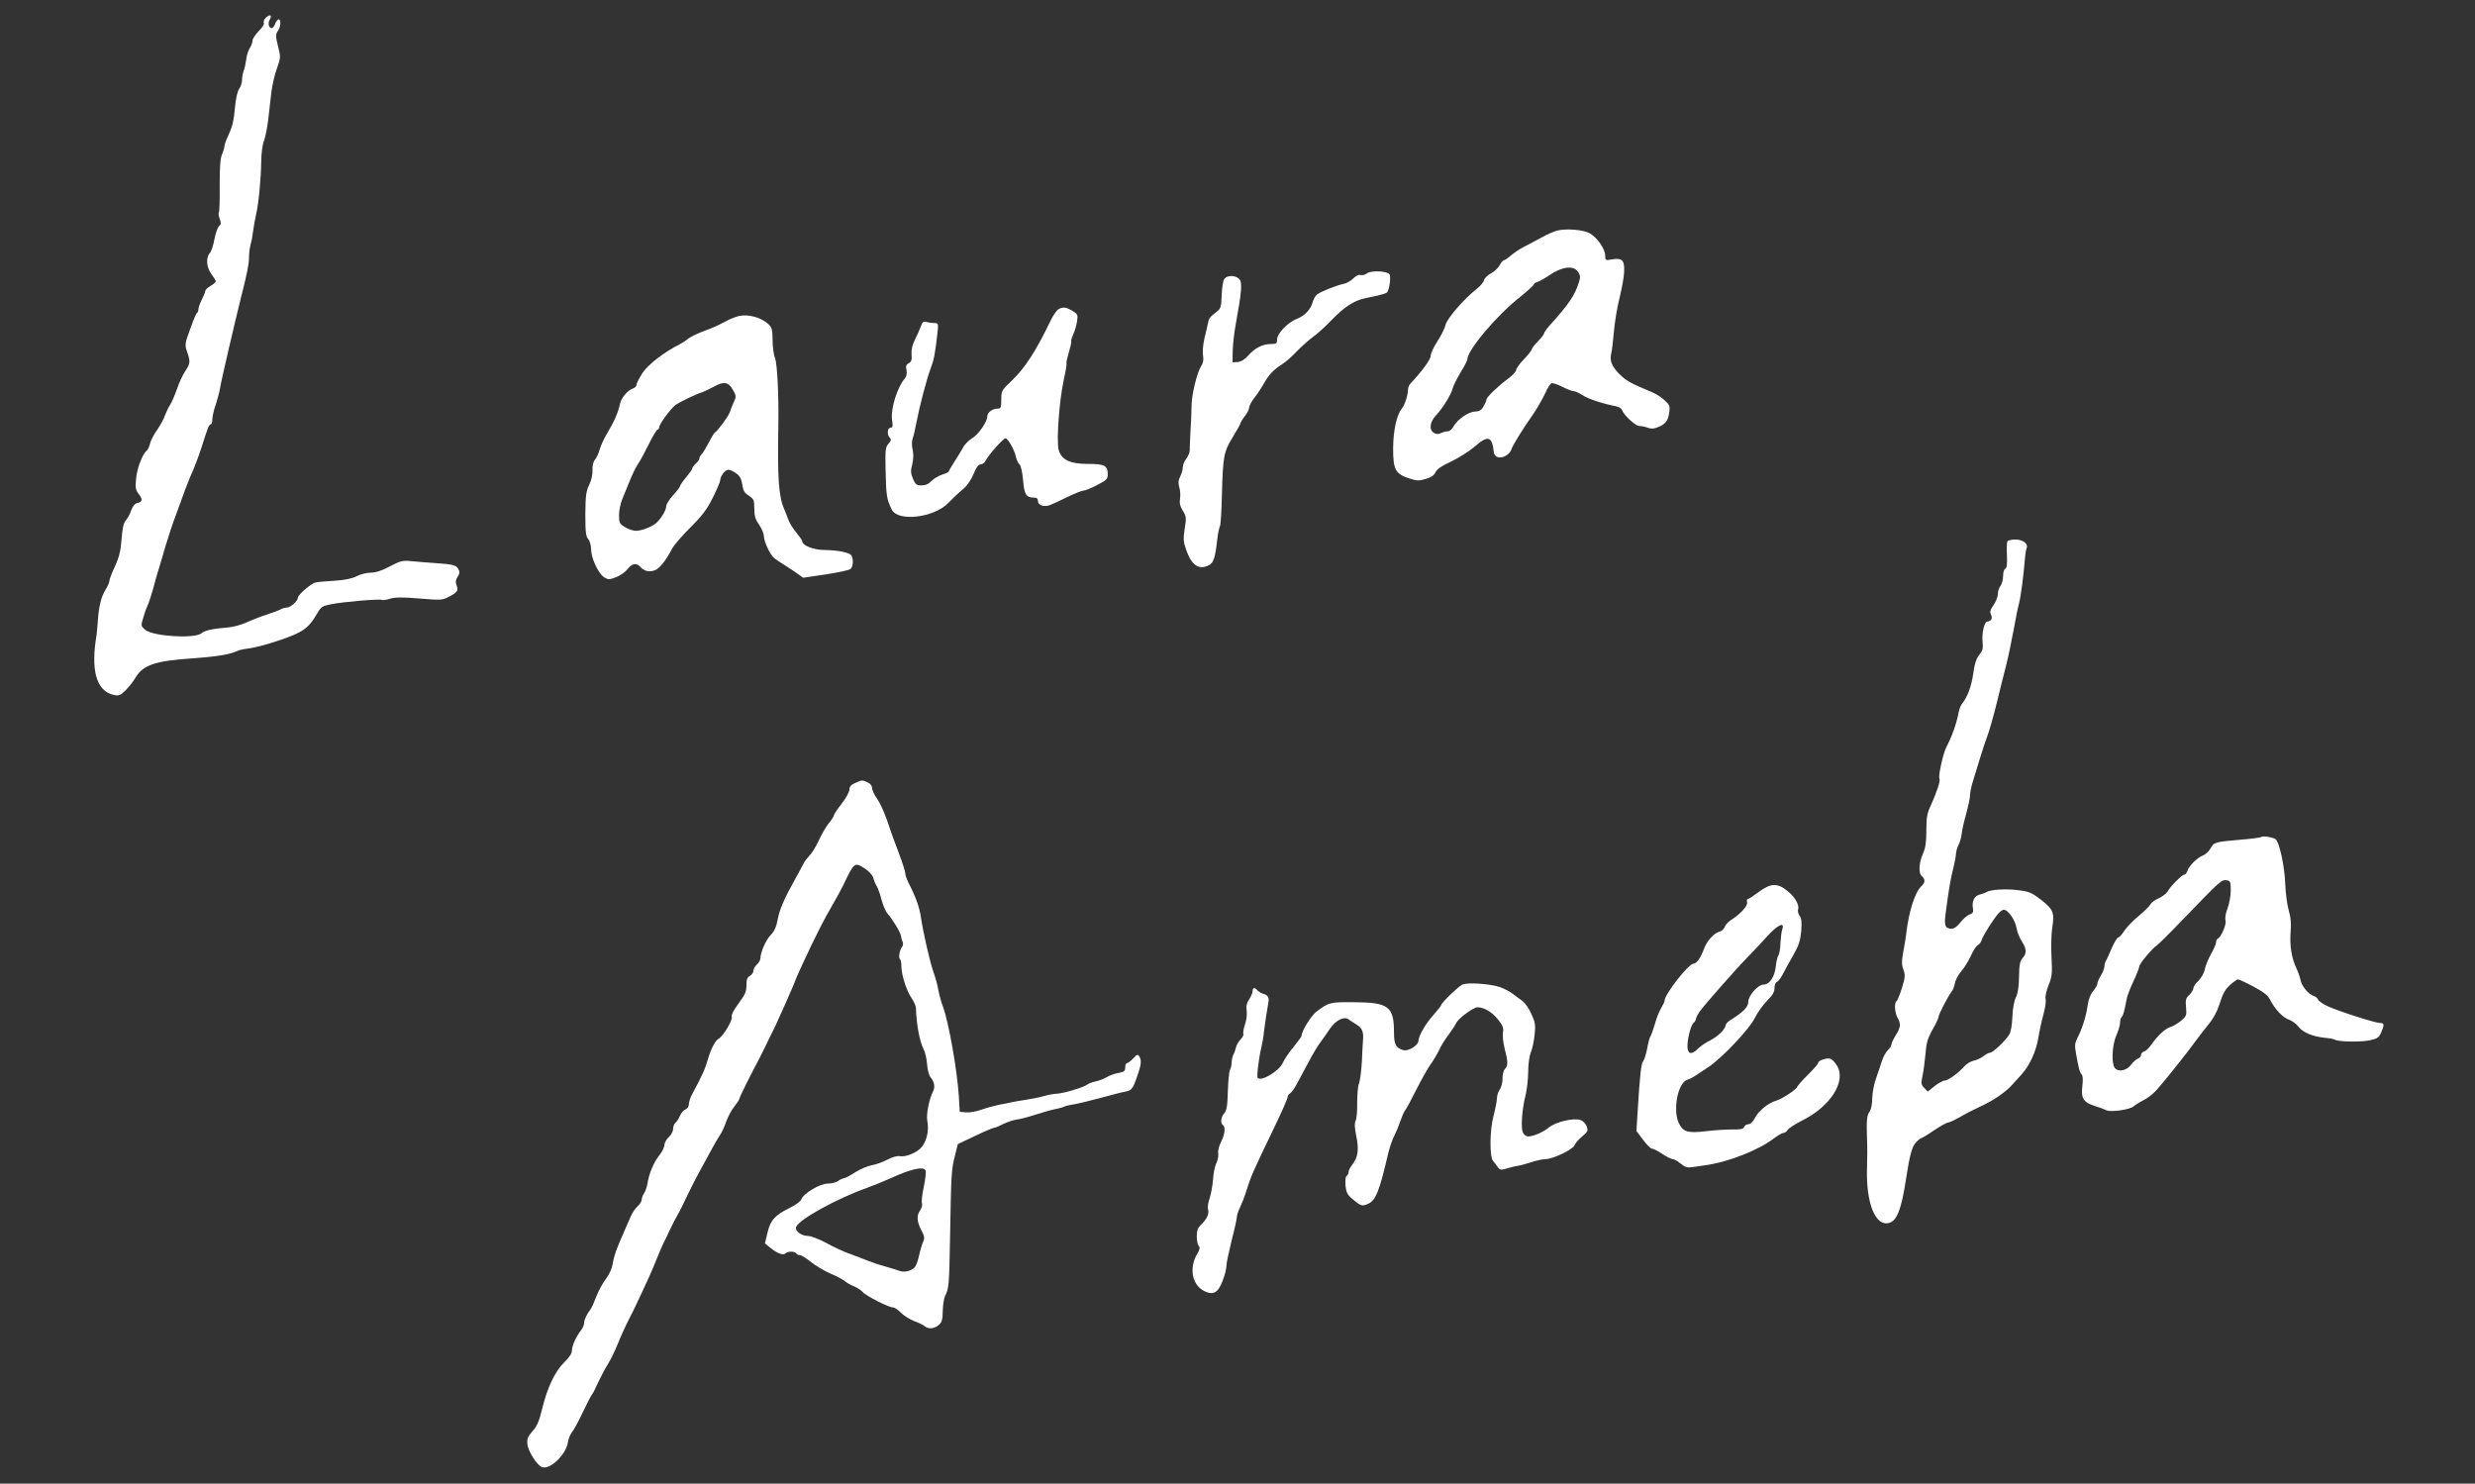
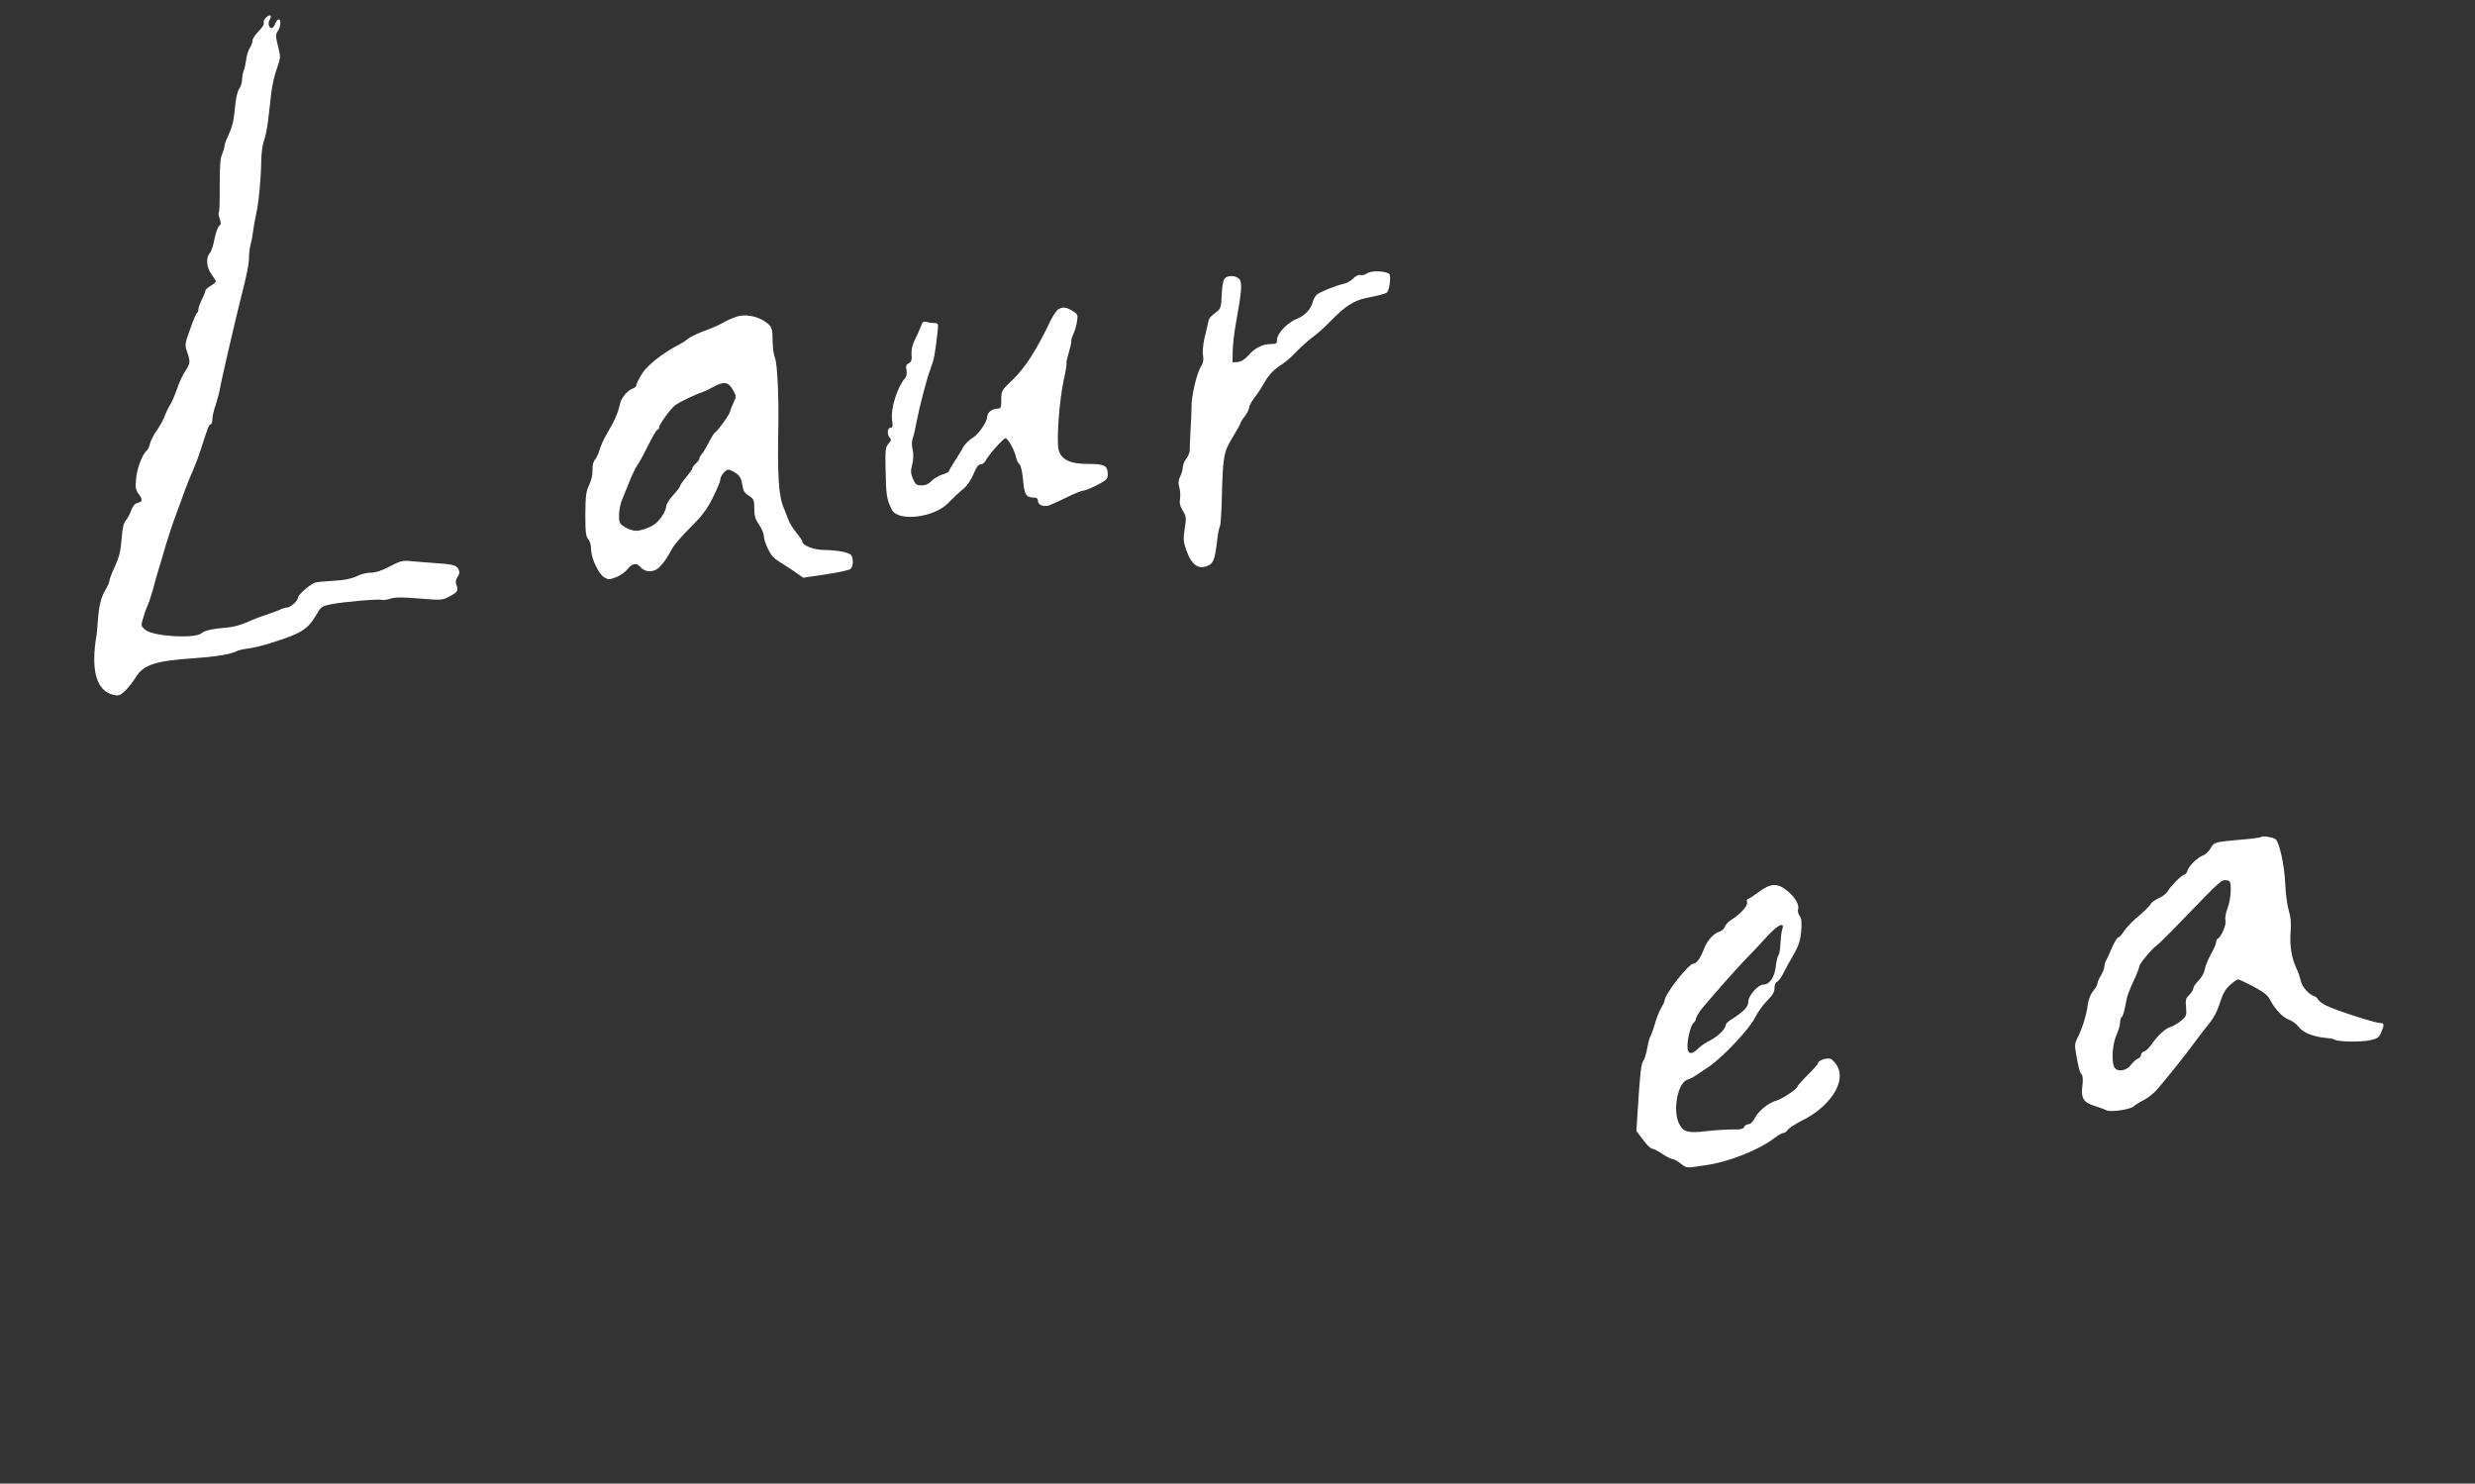
<svg xmlns="http://www.w3.org/2000/svg" version="1.1" id="レイヤー_1" x="0px" y="0px" viewBox="0 0 70.9 42.5" style="enable-background:new 0 0 70.9 42.5;" xml:space="preserve">
  <rect x="0" y="0" width="70.9" height="42.5" fill="#333333" stroke="none" />
  <style type="text/css">
	.st0{fill:#FFFFFF;}
</style>
  <g>
    <path class="st0" d="M7.613,0.51c-0.05,0.05-0.075,0.115-0.055,0.145s-0.045,0.135-0.145,0.235   s-0.18,0.225-0.18,0.275c0,0.05-0.035,0.15-0.08,0.215   c-0.04,0.065-0.09,0.215-0.1,0.325c-0.015,0.115-0.045,0.265-0.075,0.33   c-0.025,0.07-0.045,0.19-0.045,0.26c0,0.075-0.035,0.19-0.085,0.255   c-0.05,0.075-0.095,0.28-0.12,0.56c-0.025,0.31-0.07,0.515-0.165,0.715   C6.493,3.975,6.433,4.13,6.433,4.17S6.403,4.32,6.363,4.415   C6.308,4.54,6.293,4.785,6.293,5.32c0.005,0.405-0.005,0.75-0.025,0.765   C6.253,6.1,6.263,6.185,6.293,6.265c0.045,0.125,0.04,0.165-0.015,0.21   c-0.04,0.03-0.1,0.2-0.135,0.375c-0.03,0.175-0.09,0.355-0.135,0.405   C5.893,7.385,5.913,7.66,6.058,7.855c0.07,0.095,0.125,0.185,0.125,0.205   c0,0.02-0.065,0.08-0.15,0.13C5.953,8.235,5.883,8.3,5.883,8.33   s-0.045,0.14-0.1,0.25S5.683,8.815,5.683,8.86c0,0.05-0.02,0.095-0.04,0.105   c-0.02,0.005-0.11,0.215-0.195,0.46C5.293,9.845,5.293,9.875,5.358,10.075   c0.1,0.28,0.095,0.335-0.05,0.555c-0.07,0.1-0.18,0.335-0.24,0.52   c-0.065,0.18-0.15,0.385-0.2,0.455c-0.045,0.07-0.11,0.205-0.145,0.3   C4.693,12,4.588,12.19,4.498,12.32C4.403,12.45,4.318,12.625,4.298,12.705   c-0.015,0.08-0.06,0.175-0.095,0.205c-0.125,0.1-0.28,0.51-0.305,0.81   c-0.025,0.25-0.015,0.315,0.085,0.445c0.115,0.155,0.095,0.215-0.065,0.25   c-0.055,0.01-0.12,0.095-0.16,0.205c-0.035,0.105-0.105,0.235-0.155,0.29   c-0.065,0.07-0.095,0.22-0.12,0.535c-0.025,0.335-0.07,0.515-0.19,0.78   c-0.09,0.19-0.16,0.375-0.16,0.42c0,0.04-0.05,0.15-0.11,0.25   c-0.125,0.2-0.19,0.465-0.22,0.885c-0.01,0.165-0.03,0.345-0.035,0.4   c-0.175,1.015-0.01,1.61,0.48,1.725c0.16,0.035,0.195,0.02,0.345-0.125   c0.09-0.085,0.225-0.26,0.3-0.385c0.215-0.35,0.57-0.465,1.615-0.535   c0.665-0.045,1.095-0.115,1.285-0.21C6.838,18.625,6.973,18.595,7.093,18.58   c0.25-0.035,0.495-0.1,0.915-0.24C8.678,18.115,8.838,18,9.088,17.57   c0.105-0.185,0.145-0.21,0.395-0.26c0.34-0.07,1.4-0.16,1.455-0.125   c0.025,0.015,0.13,0,0.24-0.035c0.145-0.045,0.355-0.045,0.835-0.005   c0.61,0.05,0.655,0.05,0.845-0.05c0.245-0.125,0.28-0.175,0.22-0.33   c-0.035-0.09-0.025-0.155,0.03-0.24c0.06-0.09,0.065-0.145,0.025-0.22   c-0.065-0.115-0.145-0.14-0.675-0.175c-0.22-0.015-0.525-0.04-0.675-0.055   c-0.245-0.025-0.31-0.01-0.615,0.15c-0.235,0.125-0.41,0.18-0.55,0.18   c-0.115,0-0.295,0.045-0.395,0.1c-0.13,0.065-0.33,0.11-0.625,0.13   C9.352,16.65,9.108,16.67,9.043,16.685C8.913,16.71,8.533,17.04,8.533,17.125   c0,0.09-0.215,0.28-0.315,0.28c-0.05,0-0.125,0.02-0.175,0.05   c-0.045,0.025-0.23,0.095-0.41,0.155c-0.18,0.055-0.44,0.16-0.58,0.225   c-0.145,0.065-0.38,0.13-0.53,0.14c-0.43,0.035-0.66,0.085-0.75,0.165   c-0.19,0.165-1.4,0.09-1.615-0.1c-0.125-0.11-0.125-0.115-0.05-0.36   c0.04-0.14,0.1-0.295,0.125-0.35c0.03-0.055,0.095-0.26,0.15-0.45   c0.05-0.195,0.125-0.465,0.17-0.6c0.04-0.14,0.135-0.44,0.2-0.675   c0.07-0.235,0.195-0.615,0.285-0.85c0.085-0.235,0.205-0.56,0.265-0.725   s0.16-0.415,0.225-0.55c0.06-0.14,0.17-0.43,0.24-0.65   c0.185-0.58,0.22-0.675,0.27-0.675c0.025,0,0.045-0.065,0.045-0.14   c0-0.08,0.04-0.265,0.095-0.415c0.05-0.155,0.11-0.375,0.13-0.5   c0.03-0.2,0.43-1.915,0.6-2.595c0.165-0.64,0.225-0.945,0.225-1.13   c0-0.105,0.02-0.275,0.045-0.37C7.208,6.91,7.238,6.73,7.253,6.605   c0.015-0.125,0.055-0.325,0.08-0.45c0.075-0.31,0.14-0.995,0.15-1.5   c0-0.24,0.035-0.515,0.08-0.625c0.04-0.11,0.095-0.38,0.12-0.6   c0.025-0.22,0.065-0.57,0.09-0.78c0.025-0.205,0.095-0.52,0.16-0.69   c0.11-0.31,0.11-0.33,0.03-0.64c-0.07-0.29-0.07-0.335-0.005-0.43   c0.085-0.12,0.1-0.335,0.025-0.335c-0.03,0-0.075,0.055-0.1,0.125   c-0.025,0.07-0.07,0.125-0.1,0.125c-0.085,0-0.115-0.135-0.055-0.245   C7.803,0.43,7.733,0.395,7.613,0.51z" />
-     <path class="st0" d="M44.632,6.6c-0.095,0.02-0.31,0.11-0.475,0.205   c-0.165,0.09-0.39,0.21-0.5,0.265c-0.11,0.055-0.275,0.165-0.365,0.24   c-0.09,0.08-0.185,0.145-0.21,0.145c-0.025,0-0.08,0.065-0.12,0.14   s-0.15,0.185-0.25,0.235c-0.095,0.05-0.185,0.14-0.2,0.195   C42.498,8.085,42.403,8.2,42.298,8.28C41.938,8.56,41.448,9.13,41.408,9.31   c-0.02,0.095-0.125,0.305-0.23,0.465c-0.11,0.165-0.195,0.355-0.195,0.42   c0,0.105-0.255,0.45-0.585,0.8c-0.035,0.035-0.065,0.12-0.065,0.18   c0,0.145-0.095,0.43-0.175,0.53c-0.15,0.18-0.245,0.63-0.25,1.135   c0,0.615,0.065,0.735,0.46,0.865c0.215,0.07,0.285,0.075,0.475,0.015   c0.155-0.045,0.24-0.1,0.28-0.195c0.045-0.09,0.18-0.18,0.45-0.305   c0.21-0.1,0.51-0.29,0.67-0.425c0.385-0.335,0.5-0.305,0.55,0.16   c0.03,0.25,0.43,0.165,0.515-0.11c0.04-0.11,0.315-0.56,0.615-0.985   c0.115-0.17,0.265-0.43,0.335-0.58c0.065-0.155,0.15-0.285,0.185-0.3   c0.035-0.015,0.175,0.03,0.31,0.1c0.135,0.07,0.285,0.125,0.325,0.125   c0.045,0,0.16,0.055,0.255,0.115c0.155,0.105,0.58,0.245,0.965,0.32   c0.08,0.015,0.155,0.065,0.17,0.11c0.055,0.15,0.385,0.455,0.495,0.455   c0.065,0,0.17,0.02,0.245,0.05c0.095,0.035,0.175,0.03,0.29-0.02   c0.215-0.085,0.29-0.185,0.32-0.425c0.025-0.175,0.01-0.215-0.135-0.345   c-0.09-0.085-0.255-0.19-0.37-0.235c-0.58-0.24-0.72-0.315-0.915-0.505   C46.173,10.5,46.103,10.33,46.158,10.115C46.178,10.04,46.208,9.765,46.233,9.505   C46.253,9.245,46.327,8.79,46.403,8.495c0.145-0.61,0.165-0.95,0.055-1.04   c-0.045-0.04-0.14-0.05-0.275-0.025c-0.195,0.035-0.2,0.03-0.2-0.115   c0-0.185-0.245-0.53-0.455-0.64C45.343,6.58,44.888,6.545,44.632,6.6z    M45.202,7.785c0.075,0.105,0.075,0.155,0.025,0.31   c-0.115,0.37-0.29,0.625-0.85,1.245c-0.08,0.09-0.145,0.185-0.145,0.21   c0,0.03-0.08,0.13-0.175,0.225C43.963,9.875,43.882,9.975,43.882,10   c0,0.03-0.1,0.16-0.225,0.29c-0.125,0.125-0.225,0.27-0.225,0.31   c0,0.045-0.11,0.16-0.24,0.255c-0.3,0.225-0.61,0.525-0.61,0.59   c0,0.03-0.035,0.115-0.085,0.195C42.438,11.755,42.378,11.785,42.253,11.79   c-0.19,0.005-0.51,0.23-0.62,0.435c-0.035,0.07-0.11,0.13-0.16,0.13   c-0.055,0-0.14,0.025-0.195,0.05c-0.065,0.04-0.125,0.035-0.195,0   c-0.15-0.08-0.13-0.31,0.045-0.495c0.2-0.215,0.44-0.6,0.485-0.78   c0.02-0.085,0.125-0.29,0.23-0.465c0.105-0.17,0.19-0.335,0.19-0.365   c0-0.265,0.825-1.25,1.515-1.795C43.757,8.335,43.933,8.175,43.933,8.155   c0-0.025,0.05-0.06,0.115-0.08c0.06-0.02,0.21-0.105,0.335-0.19   C44.743,7.635,45.083,7.595,45.202,7.785z" />
    <path class="st0" d="M39.163,7.83c-0.055,0.04-0.14,0.065-0.185,0.05   c-0.055-0.02-0.135,0.02-0.21,0.095c-0.07,0.07-0.19,0.14-0.27,0.155   c-0.22,0.045-0.68,0.23-0.775,0.31c-0.045,0.04-0.095,0.13-0.115,0.2   c-0.05,0.215-0.235,0.41-0.46,0.495c-0.26,0.1-0.565,0.42-0.565,0.595   c0,0.11-0.02,0.125-0.175,0.125c-0.235,0-0.465,0.115-0.65,0.33   c-0.1,0.115-0.205,0.175-0.3,0.185l-0.15,0.01L35.312,10.055   C35.318,9.875,35.353,9.54,35.397,9.305c0.175-0.965,0.195-1.21,0.105-1.31   C35.397,7.885,35.167,7.875,35.077,7.985c-0.04,0.045-0.07,0.24-0.08,0.46   c-0.01,0.33-0.03,0.395-0.125,0.47c-0.22,0.175-0.24,0.195-0.265,0.33   c-0.015,0.075-0.06,0.275-0.105,0.45C34.463,9.875,34.443,10.085,34.463,10.185   c0.02,0.12,0.005,0.21-0.05,0.295c-0.125,0.19-0.285,0.855-0.28,1.175   c0,0.15-0.015,0.465-0.03,0.7c-0.01,0.235-0.025,0.48-0.02,0.54   c0,0.065-0.045,0.175-0.1,0.245c-0.055,0.07-0.1,0.185-0.1,0.25   c0,0.065-0.035,0.185-0.075,0.26C33.753,13.76,33.748,13.835,33.783,13.96   C33.812,14.055,33.818,14.2,33.803,14.29c-0.02,0.12,0,0.21,0.08,0.34   c0.1,0.165,0.105,0.2,0.055,0.515c-0.045,0.29-0.04,0.37,0.04,0.6   c0.155,0.45,0.365,0.595,0.655,0.445c0.13-0.065,0.18-0.21,0.24-0.76   c0.02-0.165,0.055-0.325,0.075-0.36s0.045-0.43,0.055-0.875   c0.03-1.12,0.05-1.25,0.31-1.67c0.12-0.2,0.22-0.375,0.22-0.395   c0-0.025,0.055-0.115,0.125-0.205c0.07-0.09,0.125-0.2,0.125-0.245   c0-0.05,0.065-0.17,0.14-0.27c0.08-0.1,0.205-0.285,0.28-0.42   c0.15-0.265,0.275-0.395,0.53-0.56c0.1-0.06,0.29-0.23,0.425-0.375   C37.298,9.915,37.498,9.735,37.608,9.655c0.11-0.075,0.36-0.3,0.55-0.5   c0.365-0.37,0.615-0.535,0.94-0.61c0.1-0.02,0.27-0.06,0.375-0.08   c0.105-0.025,0.22-0.06,0.25-0.08c0.075-0.045,0.135-0.475,0.075-0.535   C39.708,7.76,39.268,7.745,39.163,7.83z" />
    <path class="st0" d="M30.318,8.86c-0.05,0.03-0.145,0.17-0.215,0.31   c-0.425,0.885-0.74,1.375-1.125,1.74c-0.285,0.27-0.295,0.29-0.295,0.54   c0,0.23-0.01,0.255-0.11,0.255c-0.15,0.005-0.29,0.115-0.29,0.22   c0,0.155-0.25,0.52-0.43,0.625c-0.095,0.06-0.215,0.175-0.26,0.26   c-0.045,0.09-0.16,0.27-0.245,0.405c-0.09,0.14-0.165,0.265-0.165,0.285   c0,0.02-0.085,0.065-0.19,0.095c-0.105,0.035-0.245,0.115-0.31,0.185   c-0.08,0.085-0.17,0.125-0.285,0.125c-0.14,0-0.175-0.025-0.245-0.19   c-0.065-0.155-0.07-0.225-0.02-0.415c0.035-0.145,0.04-0.295,0.01-0.425   c-0.03-0.125-0.025-0.245,0.005-0.32c0.025-0.07,0.075-0.285,0.11-0.475   c0.075-0.405,0.29-1.23,0.395-1.505c0.105-0.28,0.13-0.405,0.205-1.06   c0.025-0.245,0.02-0.26-0.085-0.26c-0.065,0-0.165-0.015-0.23-0.03   c-0.09-0.025-0.12-0.005-0.165,0.13c-0.03,0.085-0.11,0.255-0.17,0.38   c-0.075,0.15-0.105,0.285-0.095,0.42c0.015,0.155-0.005,0.21-0.08,0.25   c-0.075,0.04-0.09,0.085-0.065,0.2c0.02,0.1,0,0.18-0.05,0.24   c-0.21,0.24-0.405,0.86-0.365,1.165c0.03,0.2,0.02,0.245-0.045,0.245   c-0.09,0-0.105,0.2-0.015,0.29c0.045,0.045,0.035,0.08-0.04,0.165   c-0.085,0.095-0.095,0.175-0.085,0.69c0.015,0.8,0.03,0.9,0.18,1.2   C25.718,14.95,26.743,14.835,27.158,14.415c0.18-0.185,0.265-0.265,0.455-0.425   c0.09-0.075,0.215-0.26,0.275-0.41c0.075-0.19,0.14-0.275,0.2-0.275   c0.05,0,0.12-0.05,0.15-0.115c0.09-0.17,0.505-0.635,0.565-0.635   c0.07,0,0.26,0.335,0.3,0.535c0.02,0.085,0.065,0.185,0.105,0.215   c0.035,0.03,0.08,0.22,0.1,0.455c0.035,0.415,0.09,0.495,0.32,0.495   c0.07,0,0.105,0.03,0.105,0.095c0,0.115,0.15,0.175,0.315,0.13   c0.06-0.02,0.29-0.125,0.505-0.23c0.22-0.11,0.435-0.195,0.48-0.195   c0.05,0,0.225-0.07,0.395-0.16c0.275-0.14,0.305-0.17,0.305-0.315   c0-0.24-0.1-0.29-0.535-0.29c-0.535,0.005-0.79-0.115-0.87-0.395   c-0.07-0.265,0.015-1.42,0.15-2.04C30.533,10.62,30.562,10.415,30.552,10.4   c-0.01-0.02,0.02-0.155,0.065-0.3c0.045-0.15,0.08-0.3,0.07-0.33   c-0.005-0.035,0.025-0.125,0.06-0.2c0.04-0.08,0.085-0.235,0.105-0.355   C30.883,9.015,30.873,9,30.722,8.905C30.538,8.795,30.448,8.785,30.318,8.86z" />
    <path class="st0" d="M21.158,9.055c-0.08,0.02-0.24,0.08-0.35,0.14   c-0.28,0.15-0.36,0.185-0.7,0.31c-0.165,0.065-0.345,0.155-0.4,0.2   c-0.055,0.05-0.155,0.115-0.225,0.15c-0.455,0.23-0.91,0.58-1.075,0.825   c-0.095,0.15-0.175,0.3-0.175,0.345c0,0.04-0.05,0.09-0.105,0.105   c-0.15,0.05-0.335,0.27-0.37,0.45c-0.05,0.235-0.155,0.485-0.375,0.85   c-0.08,0.135-0.175,0.34-0.205,0.45c-0.03,0.11-0.09,0.24-0.135,0.29   c-0.045,0.05-0.075,0.165-0.07,0.295c0.005,0.125-0.03,0.295-0.095,0.425   c-0.09,0.185-0.105,0.315-0.11,0.845c0,0.505,0.015,0.64,0.085,0.71   c0.045,0.055,0.08,0.18,0.08,0.29c0,0.25,0.205,0.69,0.37,0.8   c0.125,0.075,0.145,0.075,0.345,0c0.12-0.045,0.265-0.15,0.33-0.23   c0.12-0.165,0.26-0.19,0.36-0.07c0.1,0.12,0.255,0.16,0.41,0.105   c0.14-0.045,0.31-0.255,0.51-0.63c0.055-0.1,0.29-0.375,0.525-0.605   c0.34-0.34,0.47-0.515,0.64-0.855c0.115-0.23,0.21-0.455,0.21-0.5   c0-0.11,0.145-0.295,0.235-0.295c0.04,0,0.14,0.045,0.215,0.1   c0.11,0.075,0.155,0.16,0.18,0.325c0.025,0.175,0.065,0.245,0.19,0.32   c0.14,0.095,0.155,0.125,0.155,0.37c0,0.21,0.03,0.31,0.14,0.465   c0.075,0.11,0.135,0.255,0.135,0.325C21.888,15.53,22.068,15.91,22.193,16   c0.06,0.045,0.18,0.125,0.27,0.18c0.09,0.055,0.25,0.16,0.355,0.235   l0.19,0.135l0.645-0.095c0.35-0.055,0.67-0.12,0.71-0.155   c0.08-0.065,0.09-0.285,0.025-0.39c-0.055-0.085-0.39-0.15-0.78-0.155   c-0.295,0-0.625-0.13-0.625-0.245c0-0.025-0.075-0.135-0.165-0.245   c-0.095-0.11-0.195-0.275-0.23-0.365c-0.035-0.095-0.09-0.24-0.125-0.32   c-0.16-0.365-0.195-0.885-0.165-2.5c0.01-0.785-0.035-1.67-0.095-1.82   C22.163,10.17,22.132,9.94,22.132,9.75c0-0.275-0.02-0.365-0.095-0.44   C21.823,9.095,21.448,8.99,21.158,9.055z M20.993,11.165   c0.1,0.17,0.1,0.195,0.03,0.35c-0.045,0.09-0.095,0.22-0.115,0.29   c-0.035,0.115-0.36,0.555-0.435,0.59c-0.015,0.01-0.095,0.135-0.165,0.275   c-0.075,0.145-0.165,0.295-0.205,0.34c-0.04,0.04-0.07,0.1-0.07,0.13   c0,0.025-0.045,0.09-0.1,0.14S19.833,13.39,19.833,13.415   c0,0.03-0.08,0.14-0.175,0.255c-0.095,0.11-0.175,0.225-0.175,0.25   c0,0.025-0.09,0.145-0.2,0.265c-0.11,0.12-0.2,0.265-0.2,0.325   c0,0.11-0.16,0.37-0.3,0.485c-0.13,0.105-0.405,0.21-0.565,0.21   c-0.08,0-0.225-0.045-0.315-0.105c-0.155-0.095-0.17-0.125-0.17-0.35   c0-0.13,0.045-0.34,0.095-0.455c0.05-0.12,0.145-0.35,0.21-0.515   s0.165-0.375,0.225-0.465c0.065-0.09,0.205-0.355,0.32-0.585   c0.115-0.235,0.23-0.425,0.255-0.425c0.025,0,0.045-0.03,0.045-0.065   c0-0.085,0.315-0.515,0.455-0.63c0.12-0.09,0.575-0.31,0.78-0.375   c0.06-0.02,0.205-0.09,0.325-0.155C20.733,10.92,20.863,10.935,20.993,11.165z" />
-     <path class="st0" d="M57.507,15.505c-0.02,0.03-0.025,0.215-0.015,0.41   c0.01,0.25-0.005,0.365-0.05,0.38C57.408,16.305,57.382,16.395,57.382,16.5   c0,0.1-0.035,0.23-0.075,0.285c-0.04,0.05-0.075,0.155-0.075,0.23   c0,0.075-0.055,0.22-0.125,0.32c-0.1,0.145-0.11,0.2-0.07,0.28   c0.05,0.095,0,0.185-0.11,0.19c-0.08,0-0.155,0.32-0.135,0.555   c0.02,0.215,0.01,0.275-0.09,0.395C56.618,18.855,56.568,19,56.528,19.285   c-0.05,0.365-0.165,0.68-0.32,0.87c-0.035,0.04-0.08,0.155-0.1,0.25   c-0.065,0.345-0.185,0.675-0.355,1.005c-0.09,0.175-0.235,0.83-0.195,0.895   c0.035,0.055-0.065,0.365-0.255,0.785c-0.1,0.21-0.12,0.345-0.12,0.705   c0,0.34-0.025,0.5-0.1,0.665c-0.115,0.265-0.13,0.56-0.025,0.645   c0.1,0.085,0.095,0.18-0.02,0.285c-0.185,0.17-0.365,0.75-0.435,1.39   c-0.01,0.08-0.045,0.3-0.08,0.485c-0.05,0.275-0.05,0.375,0.005,0.515   C54.583,27.935,54.577,28,54.483,28.305c-0.06,0.19-0.13,0.36-0.155,0.375   c-0.07,0.045-0.05,0.335,0.03,0.475c0.1,0.18,0.09,0.275-0.05,0.5   c-0.07,0.11-0.125,0.23-0.125,0.265c0,0.04-0.045,0.11-0.1,0.16   c-0.055,0.05-0.135,0.195-0.175,0.32s-0.115,0.355-0.17,0.505   c-0.055,0.15-0.1,0.4-0.105,0.55c0,0.175-0.03,0.32-0.08,0.395   c-0.08,0.11-0.09,0.27-0.065,0.905c0.005,0.125,0.005,0.44-0.005,0.7   c-0.03,1.005,0.235,1.675,0.625,1.58c0.235-0.06,0.365-0.4,0.5-1.305   c0.1-0.65,0.165-0.885,0.285-1.015c0.06-0.06,0.125-0.11,0.14-0.11   c0.02,0,0.19-0.1,0.37-0.225c0.185-0.125,0.37-0.225,0.405-0.225   c0.04,0,0.185-0.07,0.33-0.15c0.14-0.085,0.4-0.22,0.575-0.3   c0.37-0.165,0.73-0.41,0.925-0.625c0.075-0.085,0.2-0.225,0.28-0.31   c0.23-0.255,0.415-0.67,0.475-1.05c0.03-0.185,0.095-0.485,0.145-0.665   c0.05-0.18,0.08-0.38,0.06-0.44c-0.015-0.06,0.02-0.23,0.085-0.39   c0.1-0.245,0.11-0.335,0.085-0.81C58.753,27.12,58.763,26.75,58.788,26.585   c0.07-0.435,0.035-0.535-0.315-0.805C58.202,25.57,58.128,25.54,57.812,25.5   c-0.35-0.045-0.805-0.015-0.905,0.055c-0.025,0.02-0.115,0.05-0.19,0.07   c-0.16,0.035-0.235,0.195-0.2,0.395c0.02,0.11,0.005,0.14-0.1,0.18   c-0.07,0.025-0.185,0.13-0.26,0.225c-0.085,0.115-0.18,0.18-0.25,0.18   c-0.185,0-0.22-0.09-0.17-0.45c0.09-0.69,0.145-1.005,0.22-1.29   c0.04-0.165,0.075-0.35,0.075-0.405c0-0.06,0.03-0.17,0.07-0.25   c0.04-0.075,0.085-0.225,0.095-0.335c0.01-0.105,0.07-0.365,0.13-0.57   c0.055-0.205,0.105-0.435,0.105-0.505c0-0.075,0.035-0.255,0.08-0.4   c0.045-0.15,0.14-0.45,0.205-0.67c0.065-0.22,0.165-0.515,0.215-0.65   c0.055-0.14,0.175-0.565,0.27-0.95c0.095-0.385,0.215-0.88,0.275-1.1   c0.055-0.22,0.145-0.66,0.205-0.975c0.055-0.315,0.125-0.66,0.155-0.765   c0.05-0.18,0.135-0.83,0.17-1.285c0.01-0.125,0.03-0.26,0.05-0.305   c0.05-0.125-0.11-0.245-0.325-0.245C57.628,15.455,57.523,15.48,57.507,15.505z    M57.608,26.225c0.07,0.095,0.145,0.255,0.16,0.365   c0.015,0.105,0.085,0.275,0.15,0.375c0.14,0.225,0.145,0.34,0.02,0.485   c-0.075,0.085-0.095,0.195-0.1,0.535c-0.005,0.295-0.035,0.48-0.09,0.585   c-0.05,0.1-0.09,0.31-0.1,0.555c-0.01,0.255-0.045,0.445-0.095,0.52   c-0.12,0.185-0.465,0.51-0.54,0.51c-0.035,0-0.125,0.045-0.195,0.1   c-0.07,0.055-0.195,0.115-0.28,0.13c-0.085,0.02-0.205,0.09-0.27,0.165   c-0.16,0.185-0.465,0.405-0.56,0.405c-0.05,0-0.175,0.07-0.285,0.155   l-0.2,0.16l-0.1-0.105c-0.09-0.09-0.095-0.125-0.05-0.345   c0.03-0.13,0.065-0.415,0.085-0.625C55.183,29.88,55.218,29.75,55.358,29.5   c0.095-0.165,0.175-0.335,0.175-0.37c0-0.07,0.28-0.61,0.375-0.725   c0.035-0.04,0.075-0.15,0.095-0.245c0.015-0.09,0.1-0.245,0.185-0.345   c0.09-0.1,0.21-0.3,0.275-0.445c0.065-0.15,0.155-0.28,0.195-0.295   c0.04-0.015,0.085-0.08,0.105-0.135c0.035-0.13,0.345-0.615,0.485-0.775   C57.388,26.015,57.452,26.025,57.608,26.225z" />
-     <path class="st0" d="M24.498,22.43c-0.12,0.05-0.165,0.105-0.165,0.19   c0,0.065-0.1,0.25-0.225,0.405c-0.125,0.16-0.225,0.315-0.225,0.34   s-0.065,0.13-0.15,0.23c-0.08,0.1-0.205,0.32-0.28,0.485   c-0.075,0.165-0.19,0.355-0.26,0.425c-0.065,0.07-0.145,0.17-0.17,0.225   s-0.125,0.235-0.215,0.4c-0.33,0.585-0.48,0.925-0.53,1.21   c-0.035,0.205-0.095,0.335-0.195,0.44c-0.145,0.145-0.3,0.505-0.3,0.675   c0,0.045-0.045,0.125-0.1,0.175c-0.055,0.05-0.1,0.13-0.1,0.18   c0,0.05-0.045,0.115-0.1,0.145c-0.075,0.04-0.1,0.105-0.1,0.27   c0,0.185-0.04,0.27-0.225,0.52c-0.14,0.19-0.215,0.33-0.195,0.38   c0.035,0.09-0.245,0.56-0.375,0.63c-0.095,0.05-0.215,0.275-0.305,0.575   c-0.09,0.31-0.145,0.435-0.46,1.025c-0.05,0.095-0.09,0.22-0.09,0.28   c0,0.065-0.04,0.125-0.095,0.145c-0.05,0.015-0.12,0.095-0.155,0.175   s-0.09,0.175-0.13,0.205c-0.04,0.03-0.07,0.11-0.07,0.18   c0,0.065-0.055,0.17-0.125,0.235c-0.07,0.065-0.125,0.165-0.125,0.225   c0,0.06-0.065,0.195-0.145,0.295c-0.16,0.2-0.3,0.53-0.34,0.81   C18.533,34,18.488,34.125,18.453,34.18c-0.04,0.055-0.07,0.135-0.07,0.185   c0,0.05-0.055,0.135-0.12,0.195c-0.065,0.055-0.16,0.195-0.205,0.31   c-0.05,0.115-0.14,0.32-0.2,0.46c-0.195,0.435-0.27,0.645-0.305,0.87   c-0.02,0.13-0.095,0.305-0.195,0.435c-0.09,0.12-0.215,0.345-0.275,0.505   s-0.135,0.325-0.165,0.365c-0.11,0.14-0.185,0.3-0.185,0.395   c0,0.05-0.04,0.145-0.09,0.21c-0.145,0.185-0.26,0.45-0.26,0.58   c0,0.08-0.08,0.2-0.215,0.33C15.898,39.285,15.678,39.75,15.533,40.35   C15.443,40.72,15.383,40.86,15.253,41c-0.13,0.15-0.16,0.215-0.145,0.365   c0.02,0.215,0.28,0.62,0.425,0.665c0.23,0.075,0.68-0.36,0.735-0.71   c0.015-0.105,0.07-0.235,0.115-0.29c0.05-0.055,0.185-0.305,0.3-0.55   c0.12-0.25,0.24-0.485,0.27-0.525c0.035-0.04,0.115-0.2,0.18-0.35   c0.07-0.15,0.195-0.39,0.28-0.525c0.085-0.14,0.205-0.385,0.27-0.55   c0.065-0.165,0.185-0.435,0.265-0.6c0.085-0.165,0.17-0.335,0.19-0.375   s0.135-0.29,0.26-0.55c0.125-0.26,0.3-0.65,0.385-0.87   c0.085-0.215,0.195-0.475,0.25-0.575c0.05-0.1,0.115-0.235,0.145-0.305   c0.035-0.07,0.09-0.185,0.13-0.265c0.04-0.075,0.11-0.195,0.15-0.275   c0.04-0.075,0.1-0.19,0.13-0.26c0.125-0.265,0.36-0.735,0.49-0.965   c0.07-0.13,0.205-0.375,0.3-0.55c0.09-0.17,0.205-0.365,0.255-0.435   c0.045-0.07,0.125-0.24,0.17-0.375c0.05-0.14,0.155-0.335,0.235-0.435   s0.145-0.2,0.145-0.225c0-0.035,0.3-0.645,0.565-1.14   c0.04-0.085,0.13-0.265,0.2-0.4c0.065-0.14,0.14-0.295,0.17-0.35   c0.08-0.14,0.665-1.46,0.665-1.495c0-0.025,0.355-0.795,0.455-0.995   c0.055-0.105,0.09-0.18,0.265-0.535c0.075-0.15,0.235-0.445,0.355-0.65   c0.12-0.205,0.255-0.455,0.3-0.55c0.31-0.655,0.325-0.665,0.615-0.475   c0.125,0.08,0.225,0.195,0.245,0.27c0.015,0.07,0.06,0.175,0.095,0.23   c0.035,0.055,0.1,0.235,0.14,0.395c0.045,0.165,0.12,0.345,0.175,0.4   c0.135,0.15,0.37,0.535,0.38,0.63c0.005,0.04,0.025,0.115,0.045,0.165   c0.025,0.05,0.02,0.115-0.01,0.15c-0.07,0.085-0.115,0.325-0.06,0.36   c0.02,0.01,0.04,0.11,0.04,0.22c0.005,0.245,0.145,0.68,0.295,0.9   c0.065,0.095,0.115,0.215,0.12,0.275c0.015,0.47,0.105,0.96,0.22,1.18   c0.045,0.085,0.09,0.28,0.1,0.435c0.01,0.15,0.055,0.315,0.09,0.36   c0.115,0.125,0.145,0.29,0.085,0.405c-0.115,0.215-0.205,0.675-0.17,0.85   c0.06,0.305-0.025,0.64-0.215,0.81c-0.145,0.13-0.425,0.235-0.57,0.205   c-0.075-0.015-0.215,0.025-0.36,0.1c-0.125,0.07-0.33,0.14-0.445,0.16   c-0.12,0.02-0.335,0.115-0.48,0.205c-0.145,0.095-0.29,0.17-0.325,0.17   c-0.03,0-0.105,0.035-0.155,0.075c-0.055,0.04-0.19,0.075-0.295,0.075   c-0.23,0-0.705,0.285-0.76,0.45c-0.015,0.055-0.17,0.165-0.35,0.255   c-0.41,0.2-0.545,0.355-0.625,0.715l-0.07,0.295L22.062,35.74   c0.2,0.165,0.375,0.23,0.44,0.165c0.065-0.065,0.265-0.065,0.305,0   c0.015,0.025,0.065,0.05,0.105,0.05c0.045,0,0.18,0.085,0.31,0.19   c0.13,0.105,0.38,0.255,0.56,0.335c0.18,0.075,0.37,0.175,0.425,0.225   c0.055,0.045,0.17,0.11,0.26,0.145c0.085,0.035,0.2,0.11,0.25,0.165   c0.1,0.115,0.745,0.44,0.87,0.44c0.04,0,0.14,0.065,0.22,0.15   c0.08,0.08,0.245,0.185,0.37,0.235c0.125,0.045,0.265,0.11,0.31,0.15   c0.11,0.09,0.265,0.08,0.4-0.03c0.095-0.075,0.115-0.145,0.12-0.41   c0.005-0.175,0.035-0.37,0.07-0.435c0.105-0.2,0.115-0.3,0.14-1.735   c0.03-1.725,0.035-1.87,0.14-2.28L27.438,32.775l0.495-0.235   c0.27-0.13,0.52-0.235,0.55-0.235c0.03,0,0.15-0.05,0.265-0.11   c0.115-0.055,0.29-0.115,0.385-0.125c0.095-0.01,0.335-0.075,0.535-0.14   c0.2-0.065,0.445-0.135,0.55-0.155c0.105-0.02,0.225-0.05,0.27-0.075   c0.04-0.02,0.165-0.05,0.275-0.065c0.105-0.015,0.455-0.1,0.77-0.185   c0.315-0.085,0.635-0.17,0.71-0.18c0.175-0.035,0.21-0.075,0.335-0.44   c0.115-0.325,0.13-0.46,0.055-0.575c-0.035-0.06-0.065-0.05-0.17,0.065   c-0.07,0.075-0.15,0.135-0.18,0.135c-0.025,0-0.05,0.055-0.05,0.125   c0,0.1-0.03,0.125-0.185,0.155c-0.105,0.015-0.255,0.07-0.34,0.12   c-0.08,0.05-0.23,0.105-0.325,0.125C31.288,31,31.177,31.04,31.138,31.075   c-0.1,0.075-0.645,0.24-0.855,0.255c-0.095,0.005-0.275,0.035-0.4,0.075   c-0.125,0.035-0.36,0.08-0.525,0.105c-0.165,0.025-0.345,0.055-0.4,0.07   S28.748,31.625,28.608,31.65c-0.135,0.03-0.36,0.09-0.5,0.14   c-0.135,0.05-0.33,0.085-0.43,0.075l-0.185-0.015l-0.025-0.435   c-0.05-0.78-0.295-2.155-0.46-2.59c-0.045-0.115-0.1-0.32-0.125-0.45   c-0.02-0.135-0.085-0.37-0.14-0.52c-0.105-0.295-0.3-1.145-0.365-1.6   c-0.04-0.265-0.15-0.575-0.35-0.96c-0.05-0.1-0.095-0.225-0.095-0.28   c0-0.05-0.085-0.315-0.19-0.59c-0.105-0.27-0.255-0.685-0.33-0.92   c-0.08-0.235-0.21-0.515-0.285-0.62c-0.08-0.11-0.145-0.25-0.145-0.305   c0-0.07-0.05-0.13-0.125-0.165C24.698,22.34,24.698,22.34,24.498,22.43z    M26.517,33.535c0.015,0.045-0.01,0.255-0.055,0.47   c-0.045,0.21-0.07,0.42-0.05,0.465c0.015,0.045-0.005,0.13-0.05,0.195   c-0.11,0.155-0.1,0.325,0.03,0.575c0.09,0.17,0.1,0.23,0.055,0.325   c-0.03,0.065-0.085,0.245-0.12,0.4C26.298,36.125,26.233,36.285,26.188,36.32   c-0.115,0.1-0.295,0.135-0.425,0.085c-0.055-0.02-0.24-0.08-0.405-0.125   c-0.165-0.045-0.4-0.125-0.525-0.175s-0.355-0.14-0.51-0.195   c-0.155-0.055-0.45-0.19-0.655-0.305c-0.205-0.11-0.44-0.2-0.525-0.2   c-0.19,0-0.38-0.145-0.335-0.26c0.085-0.215,1.175-0.815,2.025-1.115   c0.18-0.065,0.485-0.19,0.675-0.275C26.093,33.485,26.468,33.4,26.517,33.535   z" />
    <path class="st0" d="M64.778,23.975c-0.015,0.02-0.285,0.055-0.6,0.08   c-0.735,0.065-0.755,0.07-0.855,0.25c-0.045,0.085-0.145,0.175-0.215,0.2   c-0.165,0.065-0.4,0.295-0.445,0.44c-0.02,0.06-0.06,0.11-0.09,0.11   c-0.065,0-0.405,0.34-0.48,0.485c-0.035,0.06-0.15,0.145-0.26,0.195   c-0.11,0.05-0.21,0.125-0.225,0.165c-0.02,0.045-0.165,0.19-0.33,0.33   c-0.17,0.135-0.36,0.335-0.425,0.435c-0.065,0.105-0.145,0.19-0.175,0.19   c-0.025,0-0.105,0.13-0.175,0.285c-0.065,0.16-0.145,0.33-0.17,0.375   c-0.03,0.05-0.05,0.13-0.05,0.175c0,0.05-0.045,0.165-0.1,0.255   c-0.055,0.09-0.1,0.195-0.1,0.23c0,0.04-0.055,0.135-0.12,0.215   c-0.075,0.085-0.135,0.24-0.155,0.39c-0.04,0.305-0.16,0.69-0.29,0.94   c-0.085,0.165-0.09,0.225-0.045,0.475c0.075,0.415,0.1,0.515,0.16,0.585   c0.035,0.04,0.04,0.16,0.02,0.325c-0.045,0.355,0.03,0.475,0.35,0.575   c0.14,0.045,0.29,0.1,0.335,0.125c0.115,0.06,0.675-0.015,0.78-0.11   c0.05-0.045,0.18-0.125,0.29-0.18c0.11-0.055,0.28-0.185,0.375-0.295   c0.225-0.25,0.885-1.08,1.09-1.365c0.09-0.125,0.265-0.35,0.385-0.5   c0.155-0.185,0.26-0.39,0.335-0.625c0.08-0.26,0.155-0.39,0.285-0.51   c0.1-0.09,0.205-0.16,0.23-0.165c0.03,0,0.225,0.09,0.44,0.205   c0.275,0.145,0.41,0.245,0.47,0.36c0.145,0.285,0.375,0.53,0.55,0.59   c0.09,0.03,0.215,0.12,0.275,0.2c0.12,0.165,0.4,0.28,0.755,0.32   c0.135,0.01,0.265,0.035,0.29,0.055c0.1,0.06,0.72,0.07,0.98,0.02   c0.24-0.05,0.28-0.08,0.345-0.23c0.095-0.225,0.09-0.27-0.035-0.27   c-0.145,0-1.29-0.37-1.54-0.5C66.522,28.75,66.418,28.67,66.403,28.63   c-0.015-0.04-0.075-0.085-0.125-0.1c-0.15-0.05-0.34-0.275-0.375-0.45   c-0.015-0.08-0.07-0.24-0.125-0.355c-0.135-0.29-0.19-0.645-0.16-1.03   c0.02-0.24,0.005-0.415-0.05-0.6c-0.045-0.145-0.095-0.5-0.105-0.79   c-0.02-0.495-0.16-1.15-0.27-1.26C65.138,23.99,64.818,23.935,64.778,23.975   z M63.903,25.505c0,0.15-0.04,0.38-0.09,0.51   c-0.055,0.135-0.08,0.29-0.06,0.36c0.03,0.115-0.13,0.48-0.23,0.52   c-0.02,0.01-0.04,0.055-0.04,0.1c0,0.04-0.065,0.195-0.145,0.335   c-0.08,0.145-0.165,0.345-0.18,0.445c-0.02,0.105-0.1,0.24-0.18,0.32   c-0.08,0.075-0.145,0.17-0.145,0.215c0,0.04-0.055,0.125-0.115,0.19   c-0.105,0.095-0.115,0.145-0.095,0.355c0.02,0.23,0.01,0.255-0.14,0.385   c-0.095,0.075-0.225,0.155-0.295,0.175c-0.15,0.04-0.375,0.245-0.555,0.505   c-0.07,0.1-0.165,0.19-0.21,0.2c-0.05,0.015-0.09,0.06-0.09,0.1   c0,0.045-0.04,0.09-0.09,0.105c-0.05,0.02-0.14,0.1-0.2,0.18   c-0.145,0.195-0.43,0.215-0.49,0.035c-0.07-0.205-0.03-0.655,0.075-0.885   c0.055-0.125,0.105-0.285,0.105-0.36s0.02-0.145,0.045-0.16   c0.04-0.025,0.08-0.175,0.14-0.5c0.01-0.085,0.1-0.315,0.195-0.52   c0.095-0.2,0.17-0.395,0.17-0.43c0-0.075,0.38-0.53,0.5-0.6   c0.04-0.025,0.36-0.34,0.705-0.7c1.175-1.215,1.145-1.19,1.315-1.165   C63.888,25.23,63.903,25.27,63.903,25.505z" />
    <path class="st0" d="M50.378,25.555c-0.15,0.11-0.285,0.2-0.31,0.2   s-0.035,0.045-0.02,0.095c0.025,0.1-0.2,0.345-0.475,0.515   c-0.07,0.05-0.145,0.13-0.165,0.185c-0.015,0.055-0.08,0.115-0.14,0.135   c-0.18,0.05-0.37,0.265-0.46,0.51c-0.095,0.255-0.21,0.41-0.295,0.41   c-0.14,0-0.83,0.88-0.83,1.065c0,0.025-0.045,0.12-0.095,0.205   c-0.055,0.085-0.135,0.29-0.18,0.455c-0.05,0.165-0.105,0.32-0.125,0.35   c-0.025,0.025-0.065,0.18-0.095,0.345c-0.03,0.16-0.08,0.33-0.115,0.37   c-0.06,0.07-0.095,0.37-0.165,1.52l-0.03,0.485l0.19,0.25   c0.1,0.14,0.22,0.255,0.255,0.255c0.04,0,0.17,0.065,0.295,0.15   c0.12,0.08,0.255,0.15,0.3,0.15c0.04,0,0.145,0.06,0.23,0.13   c0.12,0.1,0.185,0.12,0.33,0.1c0.1-0.015,0.27-0.04,0.375-0.055   c0.66-0.09,1.545-0.44,1.985-0.785c0.1-0.075,0.215-0.14,0.255-0.14   c0.035,0,0.09-0.04,0.12-0.09c0.035-0.05,0.215-0.165,0.4-0.26   c0.815-0.4,1.28-1.12,1.015-1.57c-0.055-0.095-0.145-0.19-0.19-0.205   c-0.11-0.035-0.355,0.05-0.355,0.12c0,0.03-0.135,0.185-0.3,0.345   c-0.165,0.165-0.3,0.32-0.3,0.34c0,0.06-0.445,0.355-0.6,0.395   c-0.22,0.06-0.505,0.29-0.605,0.485c-0.06,0.12-0.135,0.19-0.19,0.19   c-0.05,0-0.11,0.035-0.125,0.08c-0.025,0.06-0.1,0.075-0.34,0.07   c-0.175,0-0.51,0.02-0.75,0.05c-0.51,0.06-0.65,0.025-0.77-0.21   c-0.195-0.37-0.045-1.18,0.235-1.265c0.065-0.02,0.175-0.075,0.245-0.125   c0.07-0.045,0.24-0.16,0.375-0.25c0.39-0.265,1.165-1.085,1.315-1.4   c0.075-0.15,0.23-0.37,0.345-0.485c0.16-0.16,0.215-0.25,0.215-0.365   c0-0.09,0.03-0.165,0.075-0.18c0.04-0.02,0.12-0.125,0.175-0.24   c0.055-0.11,0.19-0.355,0.295-0.535c0.15-0.265,0.195-0.4,0.22-0.675   c0.02-0.255,0.01-0.37-0.045-0.44c-0.04-0.055-0.06-0.14-0.045-0.185   c0.045-0.13-0.095-0.365-0.32-0.54C50.913,25.29,50.718,25.3,50.378,25.555z    M51.058,26.615c-0.025,0.065-0.045,0.245-0.055,0.405   c-0.005,0.16-0.03,0.315-0.06,0.35c-0.025,0.035-0.06,0.18-0.075,0.33   c-0.035,0.295-0.18,0.505-0.35,0.505c-0.155,0-0.435,0.315-0.435,0.49   c0,0.15-0.135,0.29-0.51,0.525c-0.08,0.05-0.14,0.115-0.14,0.15   c-0.005,0.11-0.22,0.32-0.445,0.435c-0.12,0.06-0.27,0.16-0.335,0.225   c-0.18,0.18-0.29,0.18-0.31,0c-0.025-0.195,0.085-0.66,0.175-0.73   c0.035-0.03,0.065-0.085,0.065-0.115c0-0.035,0.055-0.13,0.115-0.22   c0.165-0.22,1.055-1.23,1.36-1.54c0.14-0.14,0.385-0.405,0.55-0.585   C50.913,26.5,51.132,26.39,51.058,26.615z" />
-     <path class="st0" d="M41.893,28.205c-0.115,0.05-0.61,0.53-0.61,0.59   c0,0.02-0.1,0.14-0.215,0.275c-0.225,0.245-0.435,0.61-0.435,0.75   c0,0.12-0.285,0.3-0.425,0.265c-0.215-0.055-0.275-0.165-0.275-0.495   c0-0.765-0.15-0.875-1.165-0.88c-0.67-0.005-0.705,0.005-1.05,0.265   c-0.16,0.12-0.435,0.565-0.435,0.705c0,0.02-0.105,0.16-0.23,0.315   c-0.13,0.155-0.265,0.36-0.305,0.45c-0.095,0.23-0.615,0.545-0.72,0.435   c-0.035-0.03,0.035-0.59,0.105-0.875c0.03-0.125,0.065-0.325,0.075-0.45   c0.02-0.185,0.085-0.615,0.125-0.825c0.03-0.14-0.01-0.225-0.125-0.255   C36.143,28.46,36.062,28.415,36.028,28.375c-0.08-0.095-0.145-0.09-0.145,0.015   c0,0.05-0.045,0.155-0.1,0.24c-0.07,0.105-0.09,0.2-0.07,0.325   c0.015,0.1-0.005,0.27-0.05,0.395c-0.04,0.125-0.06,0.245-0.045,0.27   c0.015,0.02-0.02,0.095-0.08,0.155c-0.06,0.065-0.115,0.16-0.13,0.22   c-0.01,0.055-0.04,0.15-0.07,0.205c-0.03,0.055-0.055,0.16-0.055,0.23   s-0.02,0.17-0.05,0.22c-0.025,0.05-0.05,0.325-0.06,0.615   c-0.01,0.42-0.035,0.55-0.1,0.625c-0.1,0.105-0.12,0.29-0.04,0.34   c0.08,0.05,0.055,0.265-0.055,0.485c-0.06,0.115-0.095,0.26-0.08,0.325   c0.01,0.07-0.01,0.19-0.05,0.275c-0.045,0.08-0.09,0.3-0.1,0.485   c-0.015,0.18-0.06,0.425-0.1,0.54c-0.04,0.11-0.06,0.25-0.04,0.31   c0.035,0.12-0.04,0.285-0.21,0.44c-0.085,0.085-0.115,0.165-0.115,0.33   c0,0.115,0.025,0.24,0.055,0.27c0.045,0.045,0.035,0.1-0.04,0.225   c-0.245,0.415-0.15,0.905,0.21,1.075c0.255,0.12,0.39,0.04,0.52-0.31   c0.06-0.155,0.105-0.34,0.105-0.42c0-0.075,0.07-0.405,0.15-0.73   c0.085-0.325,0.15-0.625,0.15-0.675c0-0.045,0.04-0.17,0.095-0.28   c0.05-0.105,0.12-0.285,0.155-0.395c0.16-0.51,0.165-0.52,0.845-1.935   c0.195-0.405,0.355-0.77,0.355-0.81c0-0.04,0.035-0.095,0.075-0.115   c0.04-0.025,0.125-0.145,0.19-0.265c0.065-0.125,0.215-0.405,0.335-0.625   c0.115-0.22,0.27-0.48,0.345-0.575c0.07-0.095,0.195-0.27,0.27-0.385   c0.165-0.24,0.4-0.365,0.53-0.27c0.045,0.03,0.155,0.105,0.245,0.16   c0.155,0.1,0.195,0.205,0.17,0.47c-0.005,0.055-0.02,0.315-0.03,0.575   c-0.015,0.26-0.05,0.54-0.08,0.625c-0.035,0.08-0.055,0.335-0.055,0.565   c0.005,0.225-0.015,0.455-0.045,0.51c-0.035,0.07-0.03,0.195,0.02,0.445   c0.08,0.385,0.05,0.605-0.12,0.82c-0.055,0.07-0.1,0.16-0.1,0.2   c0,0.045-0.025,0.095-0.055,0.115c-0.035,0.02-0.045,0.125-0.035,0.275   c0.02,0.195,0.055,0.265,0.19,0.38c0.255,0.215,0.285,0.225,0.47,0.14   c0.21-0.1,0.315-0.37,0.56-1.425C39.807,32.875,39.882,32.645,39.938,32.545   c0.05-0.1,0.13-0.29,0.175-0.425c0.045-0.13,0.105-0.275,0.14-0.315   c0.035-0.04,0.18-0.31,0.325-0.6c0.145-0.29,0.33-0.615,0.41-0.725   c0.08-0.11,0.185-0.29,0.24-0.405c0.05-0.11,0.17-0.305,0.27-0.435   c0.095-0.13,0.19-0.275,0.21-0.32c0.04-0.125,0.495-0.465,0.615-0.465   c0.19,0,0.425,0.14,0.59,0.35c0.14,0.175,0.165,0.245,0.14,0.375   c-0.015,0.085,0.01,0.295,0.05,0.46c0.1,0.375,0.1,0.49,0.01,0.58   c-0.04,0.04-0.075,0.16-0.07,0.275c0,0.11-0.035,0.255-0.08,0.315   c-0.045,0.065-0.08,0.175-0.08,0.245c0,0.075-0.045,0.305-0.1,0.515   c-0.11,0.425-0.115,1.165-0.01,1.29c0.035,0.04,0.095,0.115,0.13,0.17   c0.065,0.09,0.09,0.095,0.29,0.035c0.115-0.035,0.25-0.065,0.29-0.07   c0.04,0,0.205-0.045,0.36-0.095c0.16-0.055,0.35-0.095,0.43-0.095   c0.215,0,0.795-0.28,0.835-0.4c0.015-0.055,0.115-0.165,0.215-0.25   c0.16-0.135,0.175-0.16,0.13-0.285c-0.025-0.08-0.105-0.16-0.18-0.185   c-0.19-0.07-0.715,0.055-0.905,0.215c-0.155,0.13-0.44,0.255-0.595,0.255   c-0.05,0-0.11-0.045-0.145-0.105C43.562,32.32,43.597,31.785,43.702,31.375   c0.04-0.16,0.075-0.465,0.075-0.675c0-0.215,0.035-0.455,0.075-0.555   c0.045-0.095,0.09-0.325,0.11-0.505c0.03-0.28,0.015-0.36-0.095-0.595   c-0.065-0.155-0.185-0.32-0.255-0.37c-0.075-0.055-0.2-0.145-0.275-0.205   c-0.075-0.06-0.24-0.145-0.36-0.19   C42.708,28.185,42.048,28.135,41.893,28.205z" />
  </g>
</svg>